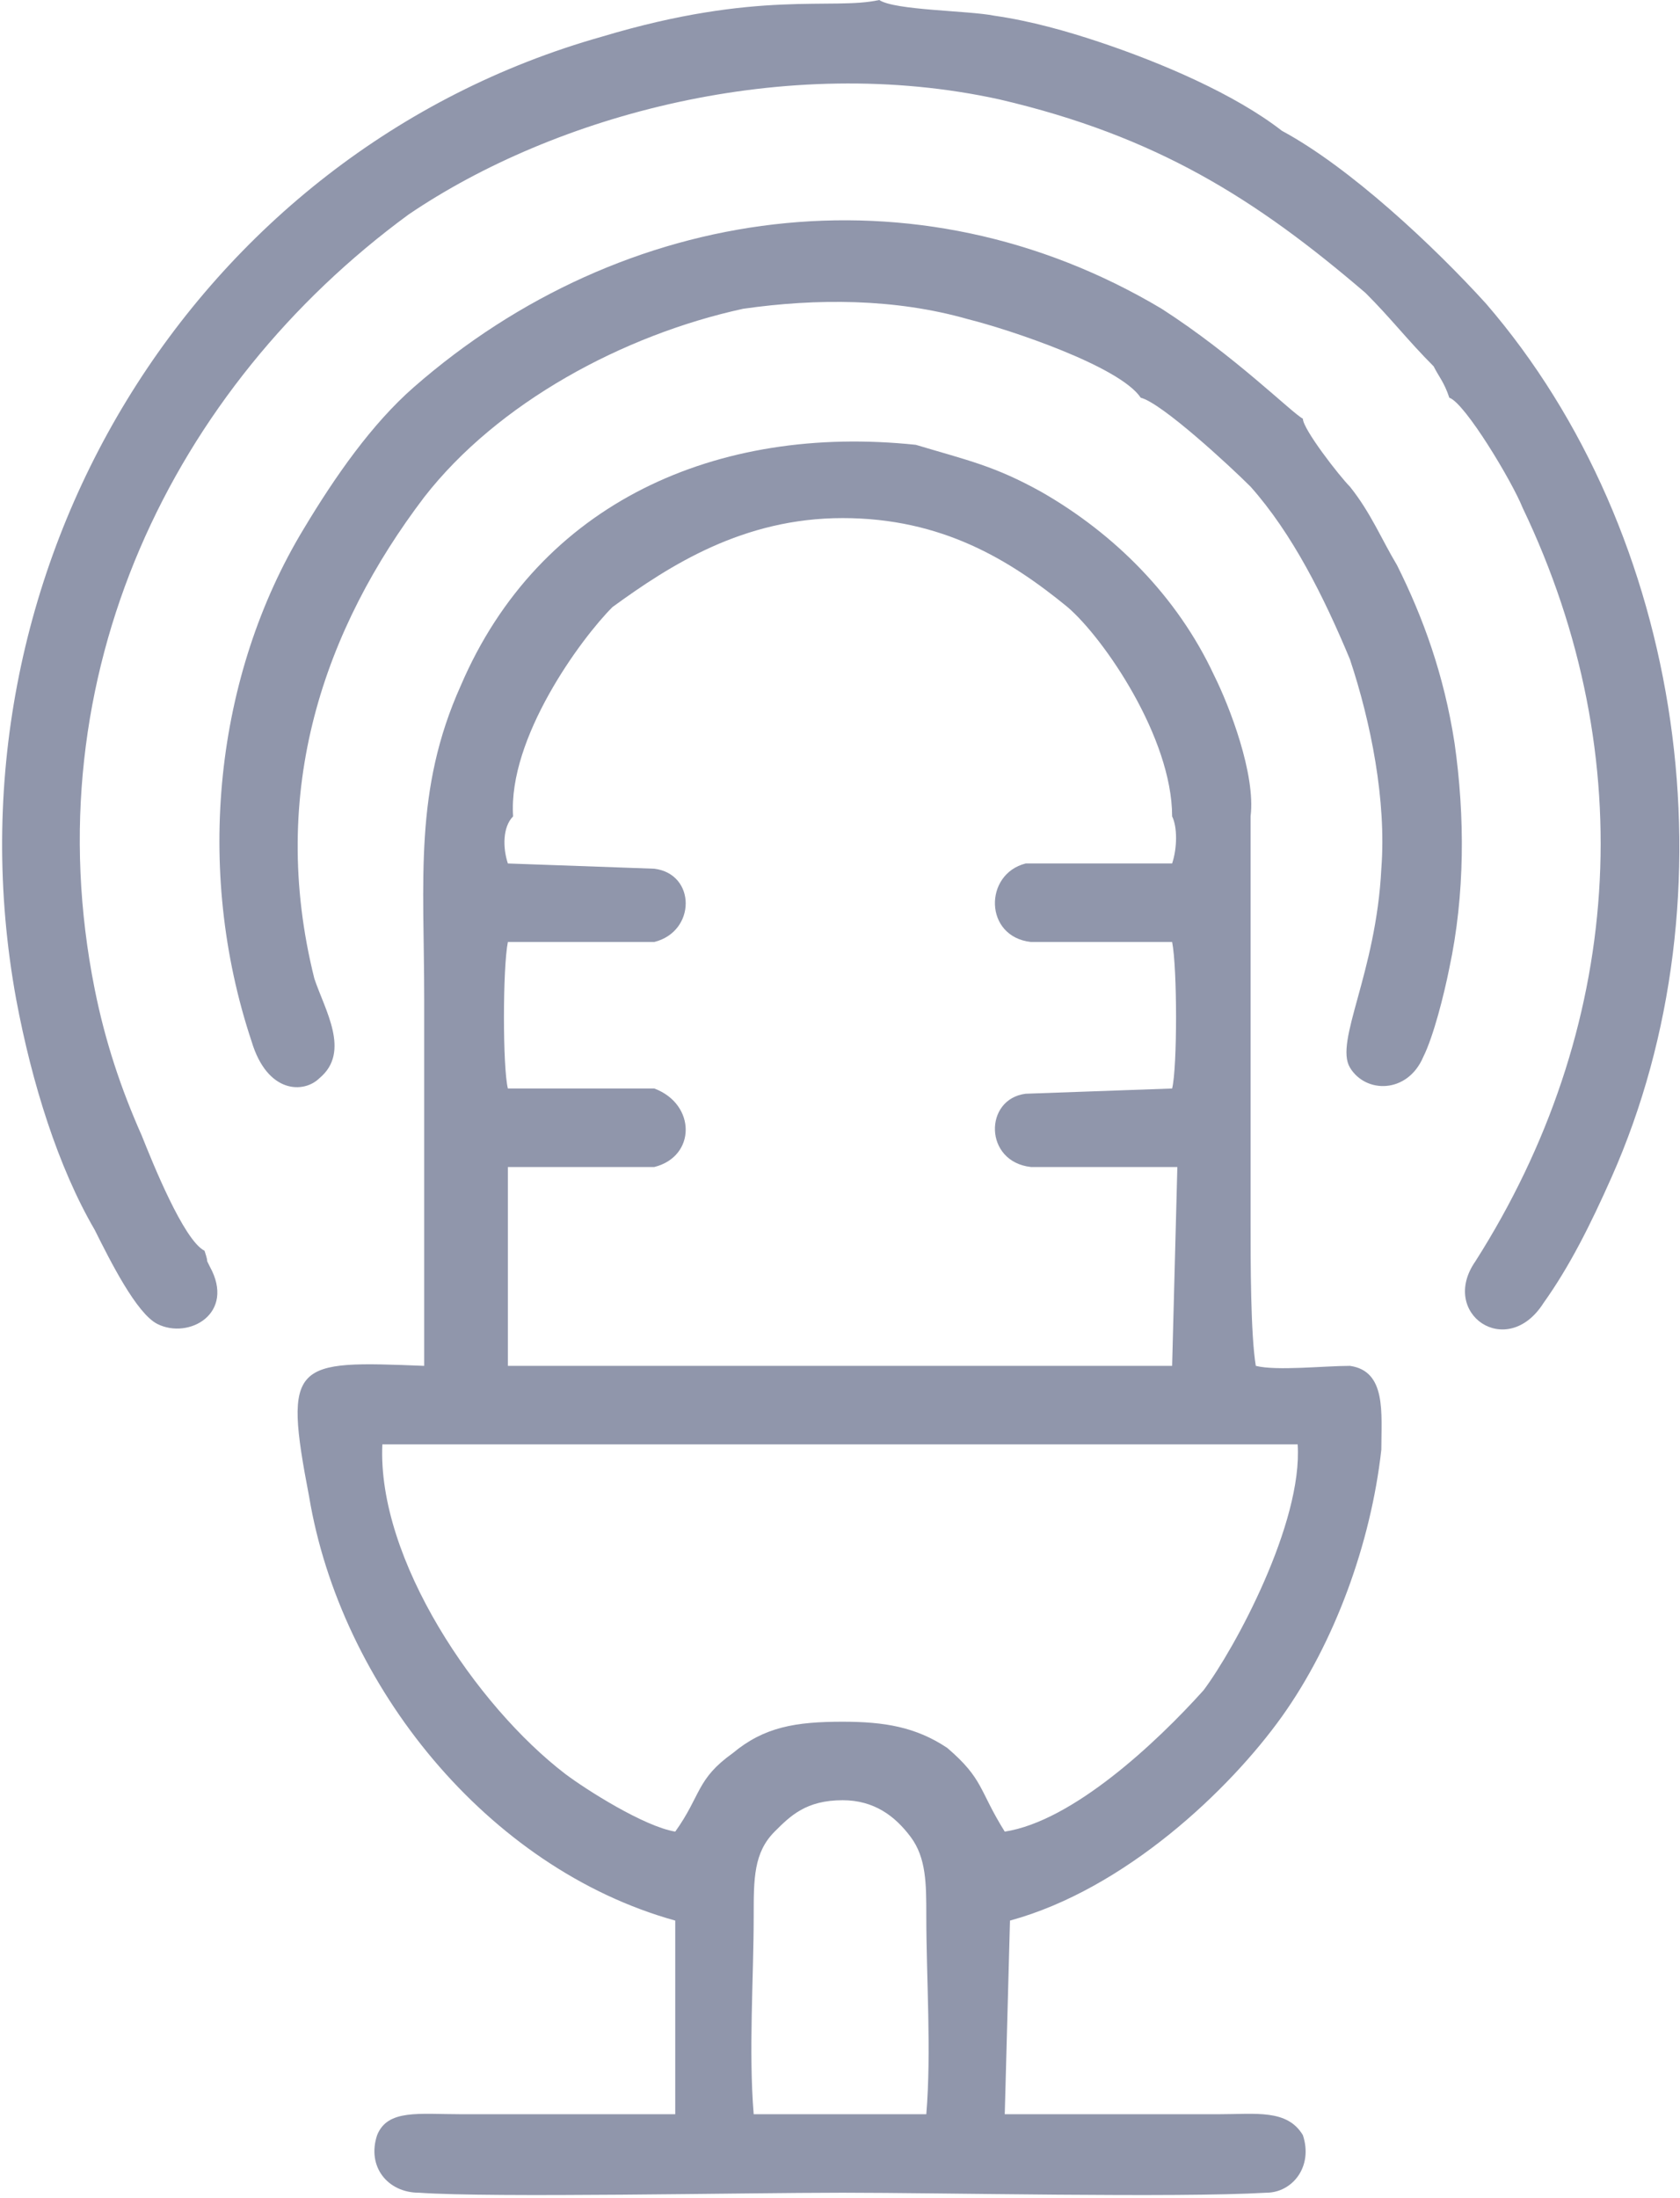
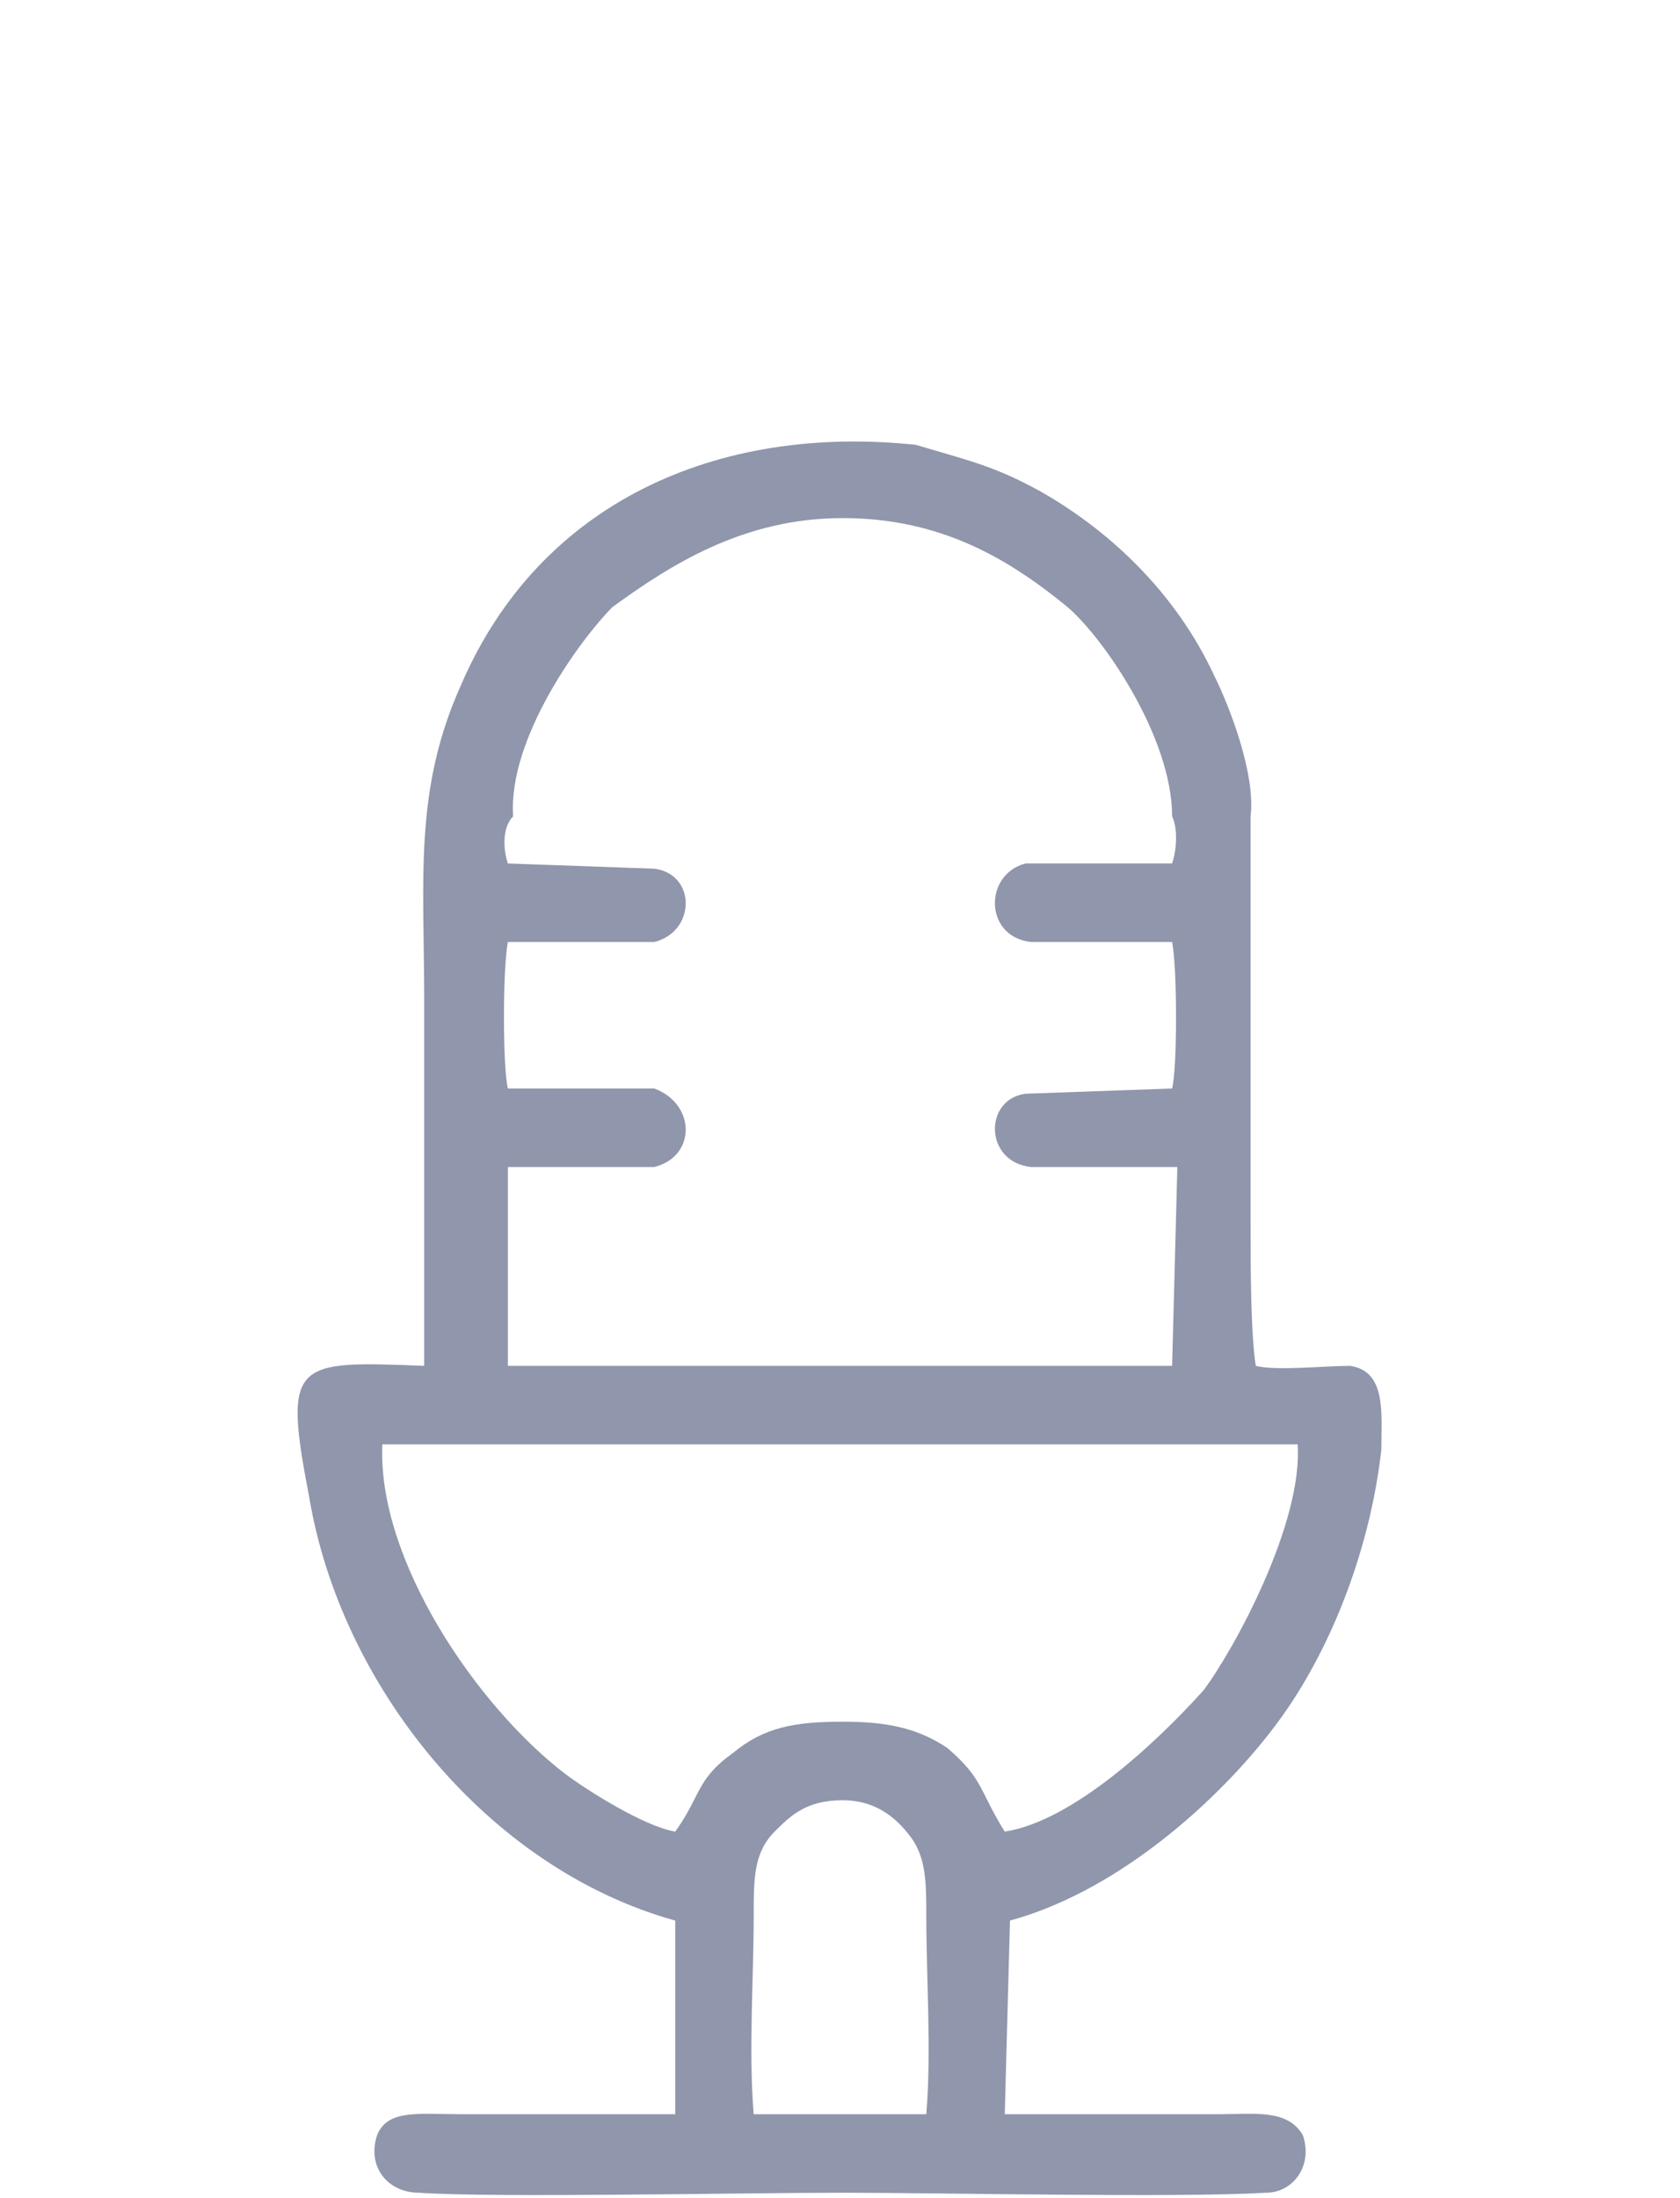
<svg xmlns="http://www.w3.org/2000/svg" xml:space="preserve" width="26.875mm" height="35.141mm" version="1.1" style="shape-rendering:geometricPrecision; text-rendering:geometricPrecision; image-rendering:optimizeQuality; fill-rule:evenodd; clip-rule:evenodd" viewBox="0 0 321 420">
  <defs>
    <style type="text/css">
   
    .fil0 {fill:#9096AB}
   
  </style>
  </defs>
  <g id="Layer_x0020_1">
    <g id="_1981770791920">
-       <path class="fil0" d="M144 404c-1,-12 0,-26 0,-38 0,-7 0,-12 4,-16 3,-3 6,-6 13,-6 6,0 10,3 13,7 3,4 3,9 3,15 0,12 1,26 0,38l-33 0zm-15 -54c-6,-1 -17,-8 -21,-11 -17,-13 -36,-41 -35,-63l175 0c1,15 -12,39 -18,47 -9,10 -25,25 -38,27 -5,-8 -4,-10 -11,-16 -6,-4 -12,-5 -20,-5 -9,0 -15,1 -21,6 -7,5 -6,8 -11,15zm-31 -194c-1,-15 13,-34 19,-40 11,-8 25,-17 44,-17 19,0 32,8 43,17 7,6 20,25 20,40 1,2 1,6 0,9l-28 0c-8,2 -8,14 1,15l27 0c1,5 1,24 0,28l-28 1c-8,1 -8,13 1,14l28 0 -1 38 -127 0 0 -38 28 0c8,-2 8,-12 0,-15l-28 0c-1,-4 -1,-23 0,-28l28 0c8,-2 8,-13 0,-14l-28 -1c-1,-3 -1,-7 1,-9zm-17 102l0 3c-25,-1 -27,-1 -22,25 6,36 34,71 70,81l0 37c-14,0 -28,0 -41,0 -8,0 -14,-1 -16,4 -2,6 2,11 8,11 14,1 62,0 81,0 19,0 64,1 81,0 5,0 9,-5 7,-11 -3,-5 -9,-4 -16,-4 -14,0 -27,0 -41,0l1 -37c22,-6 42,-25 52,-39 10,-14 17,-33 19,-51 0,-7 1,-15 -6,-16 -5,0 -14,1 -18,0 -1,-6 -1,-20 -1,-27l0 -78c1,-8 -4,-21 -7,-27 -7,-15 -19,-27 -33,-35 -9,-5 -14,-6 -24,-9 -38,-4 -72,11 -87,46 -9,20 -7,37 -7,60 0,23 0,45 0,67z" />
-       <path class="fil0" d="M39 239c-4,-2 -10,-17 -12,-22 -4,-9 -7,-18 -9,-28 -12,-60 15,-115 60,-148 28,-19 72,-31 113,-22 30,7 49,19 70,37 5,5 8,9 13,14 1,2 2,3 3,6 3,1 12,16 14,21 23,48 19,100 -9,144 -7,10 6,19 13,8 5,-7 9,-15 13,-24 24,-54 14,-123 -24,-167 -10,-11 -26,-26 -39,-33 -9,-7 -23,-13 -35,-17 -6,-2 -13,-4 -20,-5 -5,-1 -19,-1 -22,-3 -9,2 -23,-2 -53,7 -78,22 -127,102 -112,184 3,16 8,32 15,44 3,6 8,16 12,18 6,3 15,-2 10,-11 -1,-2 0,0 -1,-3z" />
-       <path class="fil0" d="M218 76c4,1 17,13 21,17 8,9 14,21 19,33 4,12 7,27 6,40 -1,20 -9,33 -6,38 3,5 11,5 14,-2 2,-4 4,-12 5,-17 3,-14 3,-29 1,-43 -2,-13 -6,-24 -11,-34 -3,-5 -5,-10 -9,-15 -2,-2 -9,-11 -9,-13 -2,-1 -13,-12 -27,-21 -47,-28 -103,-20 -143,15 -8,7 -15,17 -21,27 -17,28 -21,65 -10,98 3,10 10,10 13,7 6,-5 1,-13 -1,-19 -9,-36 2,-67 21,-92 14,-18 38,-31 61,-36 14,-2 29,-2 43,2 8,2 29,9 33,15z" />
+       <path class="fil0" d="M144 404c-1,-12 0,-26 0,-38 0,-7 0,-12 4,-16 3,-3 6,-6 13,-6 6,0 10,3 13,7 3,4 3,9 3,15 0,12 1,26 0,38l-33 0m-15 -54c-6,-1 -17,-8 -21,-11 -17,-13 -36,-41 -35,-63l175 0c1,15 -12,39 -18,47 -9,10 -25,25 -38,27 -5,-8 -4,-10 -11,-16 -6,-4 -12,-5 -20,-5 -9,0 -15,1 -21,6 -7,5 -6,8 -11,15zm-31 -194c-1,-15 13,-34 19,-40 11,-8 25,-17 44,-17 19,0 32,8 43,17 7,6 20,25 20,40 1,2 1,6 0,9l-28 0c-8,2 -8,14 1,15l27 0c1,5 1,24 0,28l-28 1c-8,1 -8,13 1,14l28 0 -1 38 -127 0 0 -38 28 0c8,-2 8,-12 0,-15l-28 0c-1,-4 -1,-23 0,-28l28 0c8,-2 8,-13 0,-14l-28 -1c-1,-3 -1,-7 1,-9zm-17 102l0 3c-25,-1 -27,-1 -22,25 6,36 34,71 70,81l0 37c-14,0 -28,0 -41,0 -8,0 -14,-1 -16,4 -2,6 2,11 8,11 14,1 62,0 81,0 19,0 64,1 81,0 5,0 9,-5 7,-11 -3,-5 -9,-4 -16,-4 -14,0 -27,0 -41,0l1 -37c22,-6 42,-25 52,-39 10,-14 17,-33 19,-51 0,-7 1,-15 -6,-16 -5,0 -14,1 -18,0 -1,-6 -1,-20 -1,-27l0 -78c1,-8 -4,-21 -7,-27 -7,-15 -19,-27 -33,-35 -9,-5 -14,-6 -24,-9 -38,-4 -72,11 -87,46 -9,20 -7,37 -7,60 0,23 0,45 0,67z" />
    </g>
  </g>
</svg>